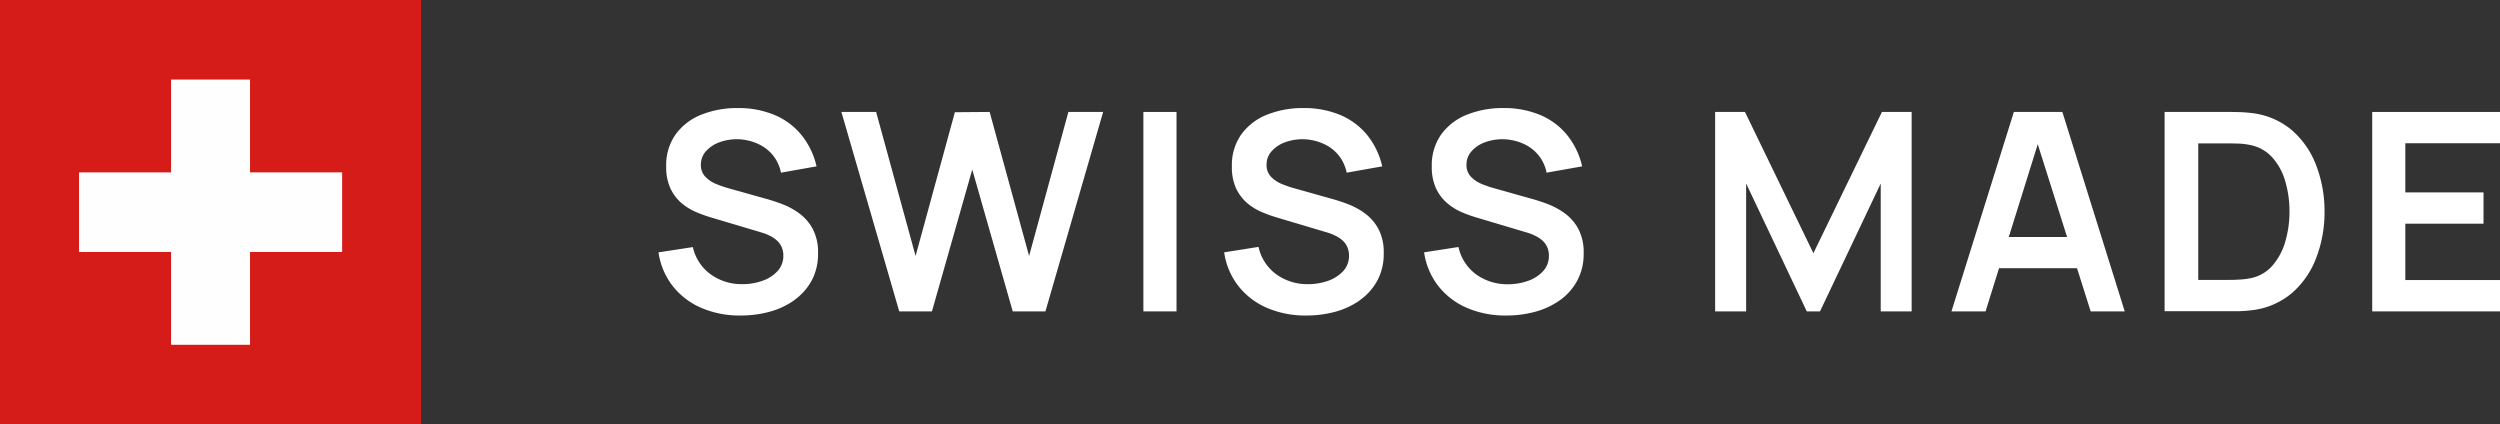
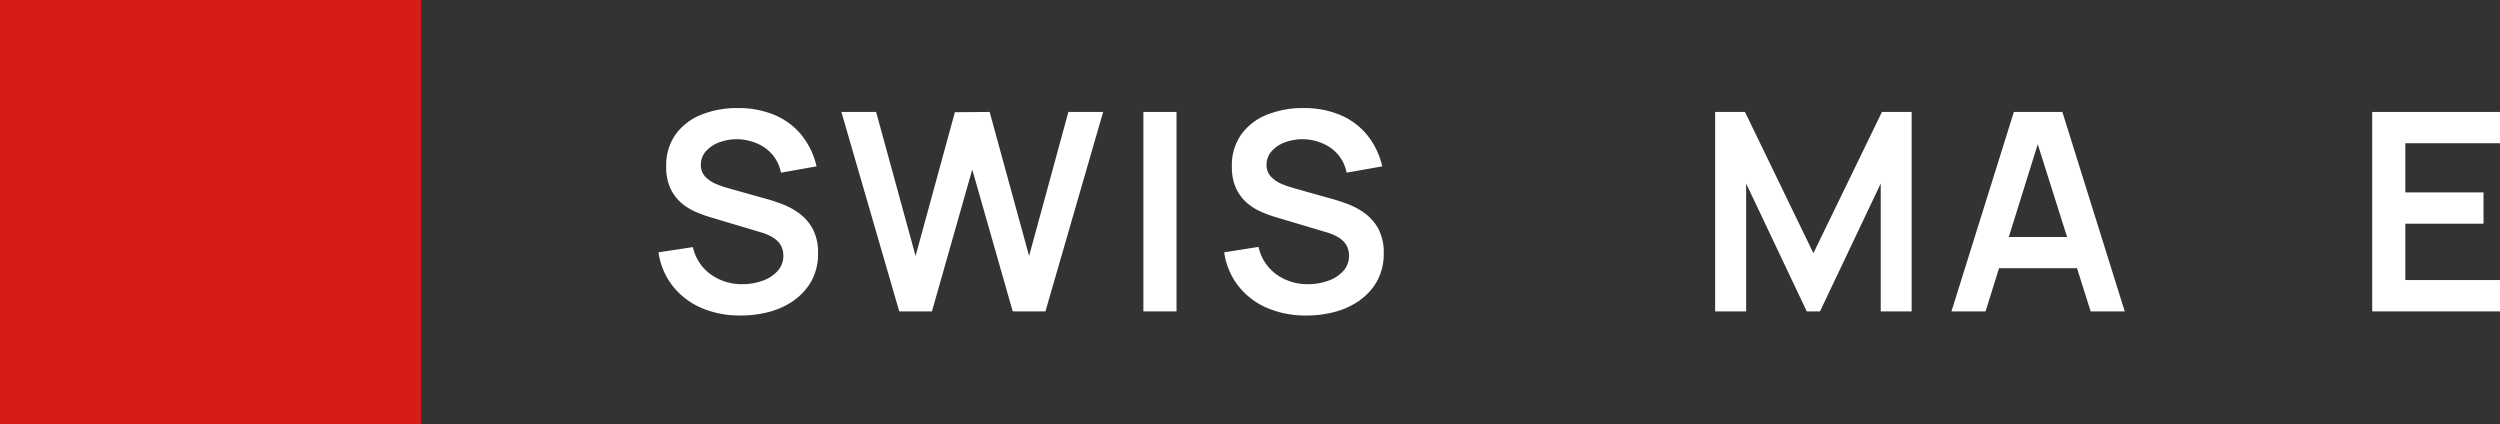
<svg xmlns="http://www.w3.org/2000/svg" id="Gruppe_1" data-name="Gruppe 1" width="117.827" height="20" viewBox="0 0 117.827 20">
  <rect x="0" y="0" width="117.827" height="20" fill="#333333" stroke="none" />
  <path id="Fill_2" data-name="Fill 2" d="M0,19.846H20V0H0Z" transform="translate(19.846) rotate(90)" fill="#d51c19" />
-   <path id="Fill_3" data-name="Fill 3" d="M12.5,4.341V8.063H8.125V12.4H4.375V8.063H0V4.341H4.375V0h3.75V4.341Z" transform="translate(16.125 3.75) rotate(90)" fill="#fefefe" />
  <g id="Group_16" data-name="Group 16" transform="translate(117.827 5.093) rotate(90)">
    <path id="Fill_4" data-name="Fill 4" d="M9.046,1.114A2.71,2.71,0,0,0,8.129.3,2.632,2.632,0,0,0,6.846,0,2.359,2.359,0,0,0,5.685.256a2.215,2.215,0,0,0-.737.651,3.477,3.477,0,0,0-.437.823q-.157.427-.248.77l-.47,1.671A5.058,5.058,0,0,1,3.58,4.8a1.47,1.47,0,0,1-.346.515.786.786,0,0,1-.564.207.935.935,0,0,1-.64-.243,1.557,1.557,0,0,1-.421-.641,2.39,2.39,0,0,1-.14-.865,2.434,2.434,0,0,1,.2-.9A1.923,1.923,0,0,1,2.2,2.147a1.886,1.886,0,0,1,.845-.4L2.748.071A3.612,3.612,0,0,0,1.266.784,3.277,3.277,0,0,0,.33,2.04,4.372,4.372,0,0,0,0,3.75,4.55,4.55,0,0,0,.3,5.47,2.753,2.753,0,0,0,1.224,6.7a2.49,2.49,0,0,0,1.524.456,2.379,2.379,0,0,0,1.041-.2,2.082,2.082,0,0,0,.692-.524A2.705,2.705,0,0,0,4.9,5.751a6.08,6.08,0,0,0,.244-.67l.718-2.409a2.384,2.384,0,0,1,.186-.456,1.335,1.335,0,0,1,.238-.324.889.889,0,0,1,.3-.191.987.987,0,0,1,.363-.065,1.05,1.05,0,0,1,.737.275,1.741,1.741,0,0,1,.457.716,2.779,2.779,0,0,1,.157.939,2.5,2.5,0,0,1-.457,1.486A2.16,2.16,0,0,1,6.553,5.9L6.8,7.519a3.342,3.342,0,0,0,1.59-.671A3.441,3.441,0,0,0,9.418,5.5a4.545,4.545,0,0,0,.359-1.842A5.129,5.129,0,0,0,9.6,2.282a3.707,3.707,0,0,0-.548-1.169" transform="translate(0 79.272)" fill="#fff" />
    <path id="Fill_6" data-name="Fill 6" d="M0,12.337,9.4,9.61V8.069l-6.683-1.9L9.4,4.261V2.72L0,0V1.638L6.787,3.49,0,5.349.013,6.988,6.787,8.84,0,10.7Z" transform="translate(0.183 65.835)" fill="#fff" />
    <path id="Fill_8" data-name="Fill 8" d="M0,1.561H9.4V0H0Z" transform="translate(0.183 62.377)" fill="#fff" />
    <path id="Fill_10" data-name="Fill 10" d="M9.046,1.114A2.709,2.709,0,0,0,8.129.3,2.632,2.632,0,0,0,6.846,0,2.359,2.359,0,0,0,5.685.256a2.219,2.219,0,0,0-.737.651,3.477,3.477,0,0,0-.437.823q-.157.427-.248.77l-.47,1.671A5.039,5.039,0,0,1,3.58,4.8a1.47,1.47,0,0,1-.346.515.786.786,0,0,1-.564.207.933.933,0,0,1-.64-.243,1.557,1.557,0,0,1-.421-.641,2.388,2.388,0,0,1-.14-.864,2.436,2.436,0,0,1,.2-.9A1.929,1.929,0,0,1,2.2,2.147a1.889,1.889,0,0,1,.845-.4L2.748.071A3.62,3.62,0,0,0,1.266.784,3.279,3.279,0,0,0,.33,2.04,4.374,4.374,0,0,0,0,3.75,4.549,4.549,0,0,0,.3,5.47,2.752,2.752,0,0,0,1.224,6.7a2.492,2.492,0,0,0,1.524.456,2.379,2.379,0,0,0,1.041-.2,2.077,2.077,0,0,0,.692-.524A2.7,2.7,0,0,0,4.9,5.751a6.08,6.08,0,0,0,.244-.67l.718-2.409a2.374,2.374,0,0,1,.186-.456,1.331,1.331,0,0,1,.238-.324.888.888,0,0,1,.3-.191.987.987,0,0,1,.363-.065,1.049,1.049,0,0,1,.737.276,1.74,1.74,0,0,1,.457.716,2.782,2.782,0,0,1,.157.939,2.5,2.5,0,0,1-.457,1.486,2.159,2.159,0,0,1-1.3.847L6.8,7.519a3.345,3.345,0,0,0,1.589-.67A3.446,3.446,0,0,0,9.418,5.5a4.545,4.545,0,0,0,.359-1.842A5.133,5.133,0,0,0,9.6,2.282a3.707,3.707,0,0,0-.548-1.169" transform="translate(0 52.611)" fill="#fff" />
-     <path id="Fill_11" data-name="Fill 11" d="M1.224,6.7a2.489,2.489,0,0,0,1.524.457,2.379,2.379,0,0,0,1.041-.2,2.071,2.071,0,0,0,.691-.524,2.7,2.7,0,0,0,.425-.68,6.11,6.11,0,0,0,.244-.67l.718-2.409a2.41,2.41,0,0,1,.186-.456,1.359,1.359,0,0,1,.238-.324.889.889,0,0,1,.3-.191.993.993,0,0,1,.362-.065,1.05,1.05,0,0,1,.737.276,1.737,1.737,0,0,1,.457.716,2.781,2.781,0,0,1,.157.939,2.5,2.5,0,0,1-.456,1.486,2.16,2.16,0,0,1-1.3.845L6.8,7.519a3.339,3.339,0,0,0,1.589-.67A3.441,3.441,0,0,0,9.418,5.5a4.547,4.547,0,0,0,.359-1.843A5.129,5.129,0,0,0,9.6,2.281a3.7,3.7,0,0,0-.548-1.169A2.713,2.713,0,0,0,8.129.3,2.632,2.632,0,0,0,6.846,0,2.354,2.354,0,0,0,5.685.256a2.215,2.215,0,0,0-.737.651,3.483,3.483,0,0,0-.437.822q-.157.427-.248.771L3.792,4.17a5.019,5.019,0,0,1-.212.63,1.478,1.478,0,0,1-.346.515.785.785,0,0,1-.564.207.935.935,0,0,1-.64-.243,1.558,1.558,0,0,1-.421-.641,2.384,2.384,0,0,1-.14-.865,2.432,2.432,0,0,1,.2-.9A1.925,1.925,0,0,1,2.2,2.147a1.885,1.885,0,0,1,.845-.4L2.748.071A3.612,3.612,0,0,0,1.266.784,3.275,3.275,0,0,0,.33,2.039,4.371,4.371,0,0,0,0,3.75,4.547,4.547,0,0,0,.3,5.469,2.751,2.751,0,0,0,1.224,6.7" transform="translate(0 43.188)" fill="#fff" />
    <path id="Fill_12" data-name="Fill 12" d="M9.4,7.8H3.374L9.4,4.942V4.319L3.374,1.457H9.4V0H0V1.4L6.657,4.63,0,7.855V9.261H9.4Z" transform="translate(0.183 27.73)" fill="#fff" />
    <path id="Fill_13" data-name="Fill 13" d="M9.4,8.167h0L0,5.226V2.94L9.4,0V1.606L7.363,2.25V5.924L9.4,6.56V8.165ZM5.9,2.716,1.522,4.1,5.893,5.465V2.715Z" transform="translate(0.183 17.686)" fill="#fff" />
-     <path id="Fill_14" data-name="Fill 14" d="M9.4,7.538H0V4.566c0-.089,0-.257.006-.463a6.7,6.7,0,0,1,.046-.671A3.552,3.552,0,0,1,.845,1.557,4.1,4.1,0,0,1,2.5.4,6,6,0,0,1,4.7,0,5.994,5.994,0,0,1,6.9.4,4.1,4.1,0,0,1,8.553,1.557a3.552,3.552,0,0,1,.793,1.876,6.5,6.5,0,0,1,.046.667V7.537ZM4.7,1.652a5.007,5.007,0,0,0-1.436.2,2.873,2.873,0,0,0-1.13.618,1.89,1.89,0,0,0-.581,1.066,3.023,3.023,0,0,0-.062.534c-.006.191-.009.358-.009.5V5.952H7.916V4.566c0-.128,0-.3-.013-.5a3.541,3.541,0,0,0-.059-.534A1.845,1.845,0,0,0,7.25,2.461a2.983,2.983,0,0,0-1.142-.612A5.007,5.007,0,0,0,4.7,1.652Z" transform="translate(0.183 8.27)" fill="#fff" />
    <path id="Fill_15" data-name="Fill 15" d="M9.4,0H7.923V4.462H5.267V.777H3.792V4.462H1.475V0H0V6.023H9.4Z" transform="translate(0.183)" fill="#fff" />
  </g>
</svg>